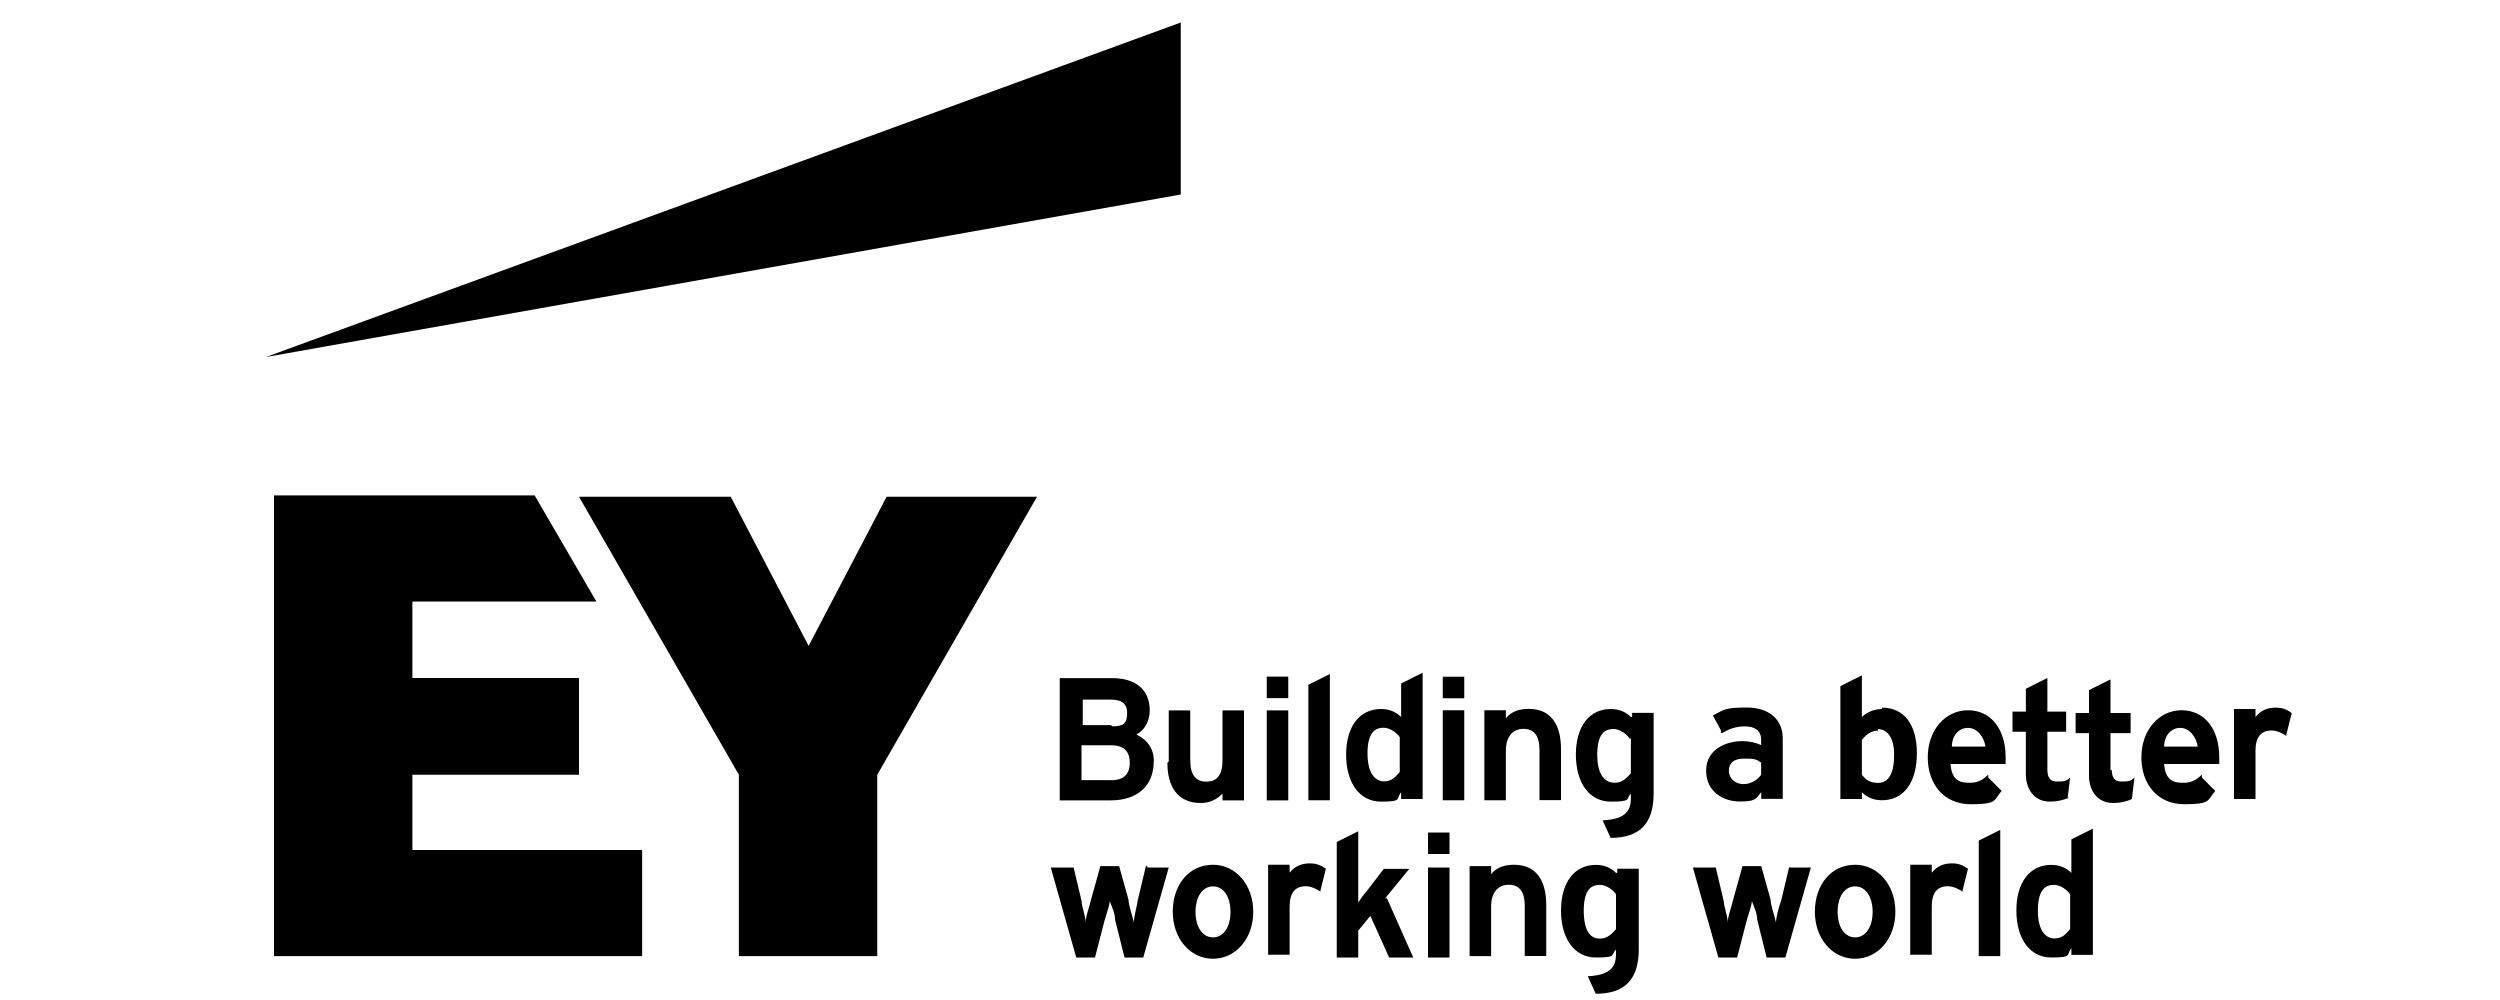
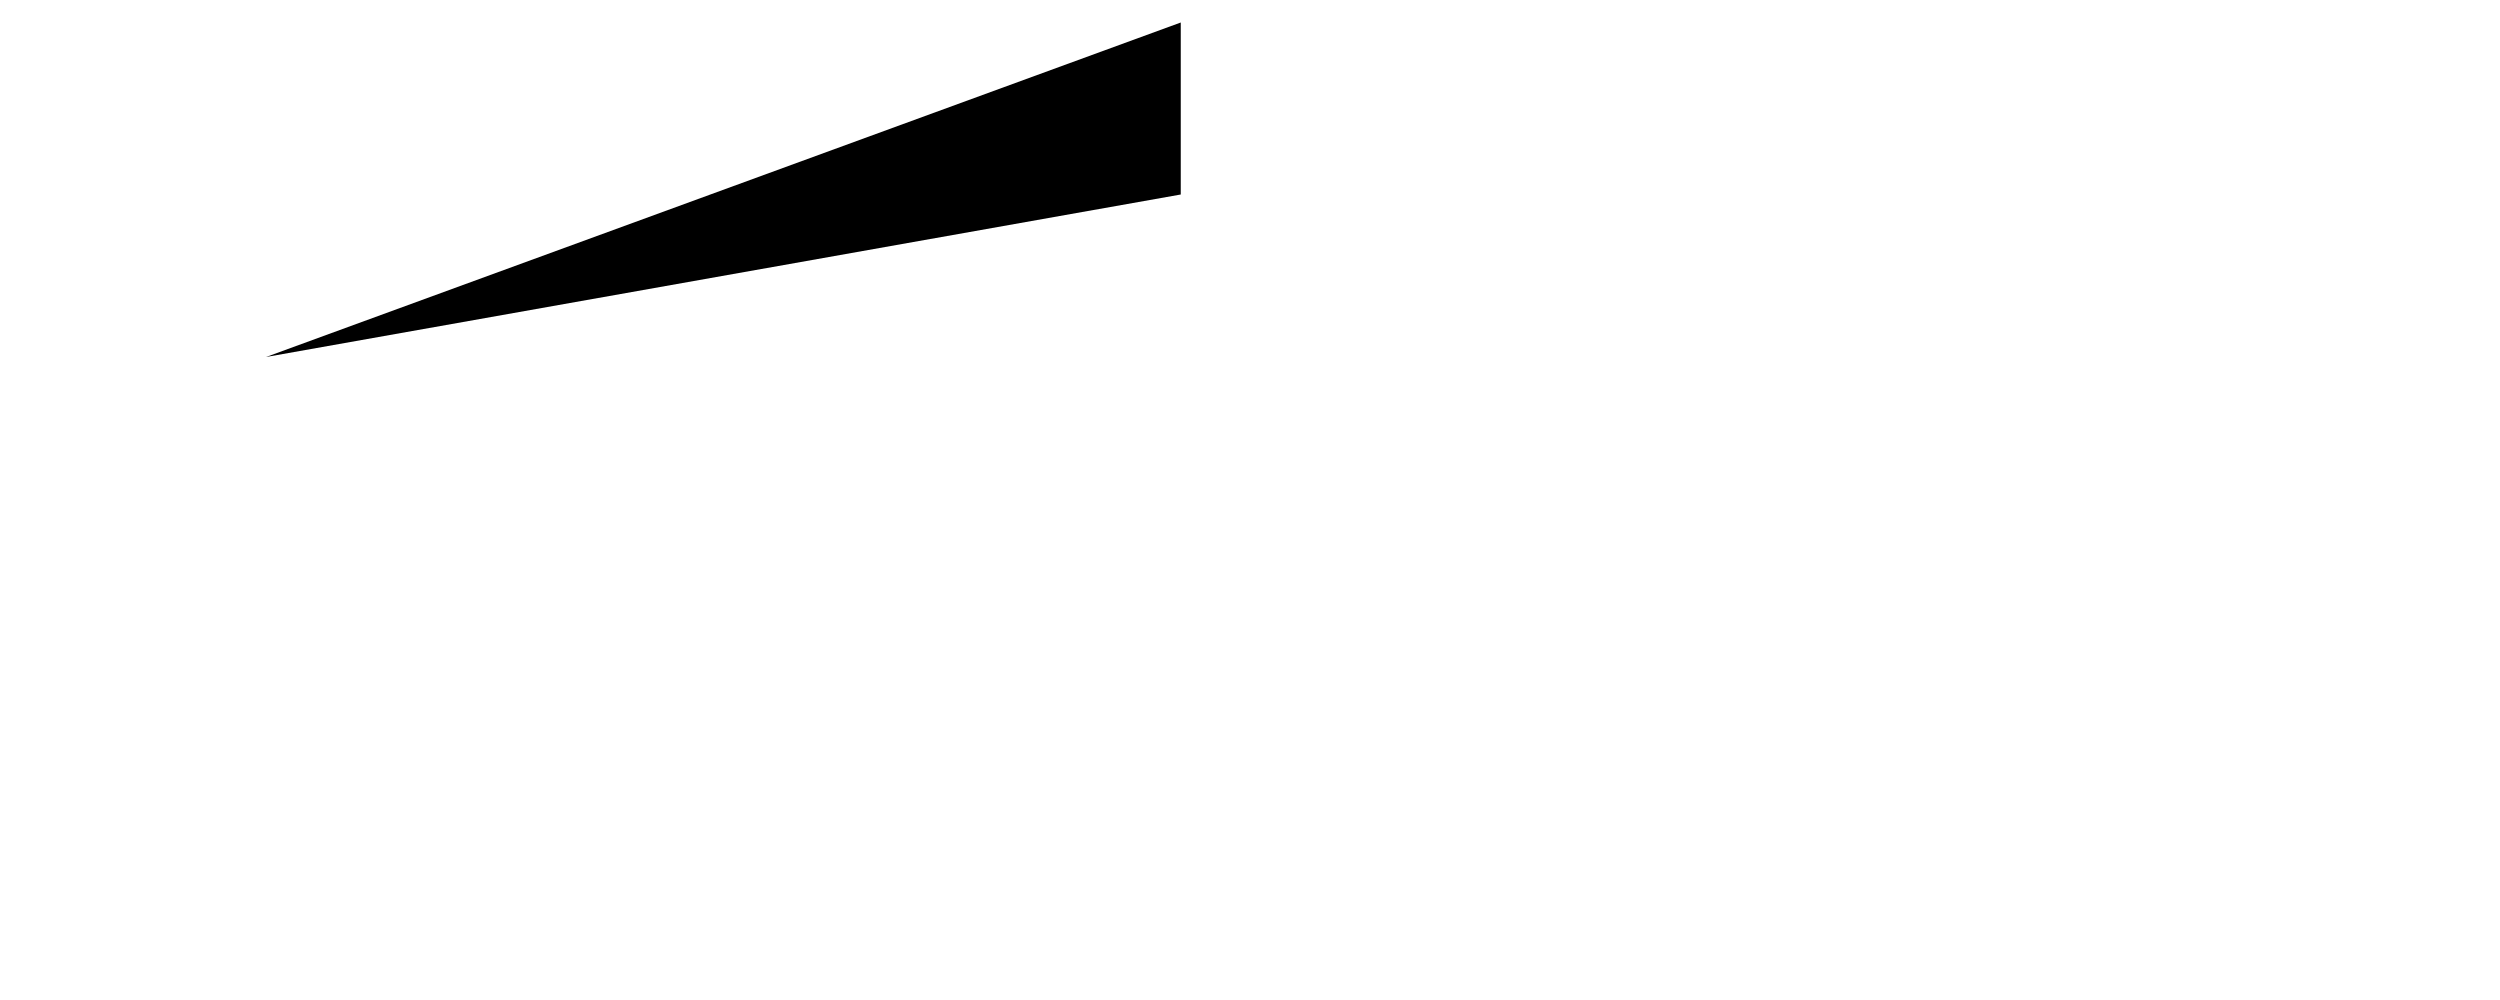
<svg xmlns="http://www.w3.org/2000/svg" id="Layer_1" data-name="Layer 1" viewBox="0 0 200 80">
  <defs>
    <style>
      .cls-1 {
        stroke-width: 0px;
      }
    </style>
  </defs>
  <polygon class="cls-1" points="94.46 1.8 21.28 28.56 94.46 15.56 94.46 1.8" />
-   <path class="cls-1" d="M158.3,67.25l1.72-.86v10.1h-1.72s0-9.24,0-9.24ZM115.96,67.46v.86h-1.72v-1.72h1.72v.86h0ZM114.24,69.4h1.72v7.2h-1.72s0-7.2,0-7.2ZM129.28,71.55v2.79c-.32.32-.64.75-1.29.75s-1.29-.43-1.29-2.26.75-2.04,1.29-2.04,1.07.43,1.29.75M129.28,69.83c-.43-.43-.97-.64-1.61-.64-1.72,0-2.79,1.4-2.79,3.65s1.07,3.76,2.79,3.76,1.18-.21,1.61-.64v.21c0,.75,0,1.83-2.26,1.93h0l.64,1.4h0c2.36,0,3.44-1.18,3.44-3.55v-6.45h-1.72v.54h0v-.21h-.11ZM119.29,76.49h-1.72v-7.2h1.72v.64c.43-.54,1.07-.75,1.83-.75,1.72,0,2.58,1.18,2.58,3.22v4.08h-1.72v-3.98c0-1.18-.43-1.72-1.29-1.72s-1.4.64-1.4,1.72v3.98h0ZM110.91,71.76l2.15,4.84h-1.93l-1.5-3.33-.97,1.18v2.15h-1.72v-9.24l1.72-.86v5.7c.21-.32.43-.64.64-.86l1.4-1.83h2.04l-1.93,2.36h.11v-.11ZM148.41,74.99c-.86,0-1.4-.86-1.4-2.04s.54-2.04,1.4-2.04,1.4.86,1.4,2.04-.54,2.04-1.4,2.04M148.41,69.18c-1.93,0-3.22,1.61-3.22,3.76s1.4,3.76,3.22,3.76,3.22-1.61,3.22-3.76-1.4-3.76-3.22-3.76M143.15,69.4h1.72l-2.04,7.2h-1.5l-.75-3.01c0-.54-.32-1.18-.43-1.5,0,.32-.32,1.18-.43,1.61l-.75,2.9h-1.5l-2.04-7.2h1.83l.64,2.69c0,.43.32,1.18.32,1.72,0-.54.32-1.29.43-1.83l.75-2.69h1.5l.75,2.69c0,.43.32,1.29.43,1.83,0-.43.21-1.18.43-1.83l.64-2.69h0v.11ZM157.01,71.33c-.32-.21-.75-.43-1.18-.43-.86,0-1.29.54-1.29,1.61v3.87h-1.72v-7.2h1.72v.64c.43-.54.97-.75,1.61-.75s.97.21,1.29.43l-.43,1.72h0v.11ZM97.04,74.99c-.86,0-1.4-.86-1.4-2.04s.54-2.04,1.4-2.04,1.4.86,1.4,2.04-.54,2.04-1.4,2.04M97.04,69.18c-1.93,0-3.22,1.61-3.22,3.76s1.4,3.76,3.22,3.76,3.22-1.61,3.22-3.76-1.4-3.76-3.22-3.76M91.78,69.4h1.72l-2.04,7.2h-1.5l-.75-3.01c0-.54-.32-1.18-.43-1.5,0,.32-.32,1.18-.43,1.61l-.75,2.9h-1.5l-2.04-7.2h1.83l.64,2.69c0,.43.32,1.18.32,1.72,0-.54.32-1.29.43-1.83l.75-2.69h1.5l.75,2.69c0,.43.32,1.29.43,1.83,0-.43.21-1.18.32-1.83l.64-2.69h.11v.11ZM105.64,71.33c-.32-.21-.75-.43-1.18-.43-.86,0-1.29.54-1.29,1.61v3.87h-1.72v-7.2h1.72v.64c.43-.54.97-.75,1.61-.75s.97.21,1.29.43l-.43,1.72h0v.11ZM164.43,75.09c-.64,0-1.4-.43-1.4-2.26s.75-2.04,1.29-2.04,1.07.43,1.29.75v2.79c-.32.32-.54.75-1.29.75M165.71,69.83c-.43-.43-.97-.64-1.61-.64-1.72,0-2.79,1.4-2.79,3.65s1.07,3.76,2.79,3.76,1.18-.21,1.61-.75v.54h1.72v-10.1l-1.72.86v2.58h0v.11ZM117.14,55v.86h-1.72v-1.72h1.72v.86h0ZM115.42,56.82h1.72v7.2h-1.72v-7.2ZM103.06,55.21v.64h-1.72v-1.72h1.72v1.07ZM182.91,58.87c-.32-.21-.75-.43-1.18-.43-.86,0-1.29.54-1.29,1.61v3.87h-1.72v-7.2h1.72v.64c.43-.54.97-.75,1.61-.75s.97.21,1.29.43l-.43,1.72h0v.11ZM165.5,63.81c-.43.21-.97.32-1.5.32-1.4,0-1.93-1.18-1.93-2.15v-3.44h-1.07v-1.61h1.07v-1.83l1.72-.86v2.69h1.5v1.61h-1.5v3.01c0,.64.21.97.75.97s.75,0,1.07-.32l-.21,1.72h0l.11-.11ZM168.94,61.55c0,.64.21.97.75.97s.75,0,1.07-.32l-.21,1.72c-.43.21-.97.32-1.5.32-1.4,0-1.93-1.18-1.93-2.15v-3.44h-1.07v-1.61h1.07v-1.83l1.72-.86v2.69h1.61v1.61h-1.61v3.01h0l.11-.11ZM173.13,59.73c0-.86.54-1.5,1.29-1.5s1.29.75,1.4,1.5h-2.69ZM176.14,61.98c-.32.32-.75.64-1.4.64s-1.5,0-1.61-1.5h4.41v-.54c0-2.26-1.18-3.76-3.01-3.76s-3.22,1.61-3.22,3.76,1.29,3.76,3.44,3.76,1.83-.32,2.47-1.07l-1.07-1.07h0s0-.21,0-.21ZM156.15,59.73c0-.86.54-1.5,1.29-1.5s1.29.75,1.4,1.5h-2.69ZM159.05,61.98c-.32.32-.75.64-1.4.64s-1.5,0-1.61-1.5h4.41v-.54c0-2.26-1.18-3.76-3.01-3.76s-3.22,1.61-3.22,3.76,1.29,3.76,3.44,3.76,1.83-.32,2.47-1.07l-1.07-1.07h0s0-.21,0-.21ZM138.31,61.66c0-.64.43-.97,1.18-.97s.97,0,1.4.32v.97c-.21.32-.75.75-1.4.75s-1.18-.43-1.18-1.07M137.77,58.65c.54-.32,1.07-.54,1.83-.54s1.29.32,1.29,1.07v.43c-.43-.21-.97-.32-1.5-.32-1.29,0-2.9.64-2.9,2.36s1.4,2.47,2.69,2.47,1.29-.21,1.72-.75v.54h1.72v-4.84c0-1.5-1.07-2.47-2.9-2.47s-1.83.21-2.69.64l.64,1.18h0v.21h.11ZM130.47,59.08v2.79c-.32.32-.64.75-1.29.75s-1.4-.43-1.4-2.26.75-2.04,1.29-2.04,1.07.43,1.29.75M130.47,57.36c-.43-.43-.97-.64-1.61-.64-1.72,0-2.79,1.4-2.79,3.65s1.07,3.76,2.79,3.76,1.18-.21,1.61-.64v.21c0,.75,0,1.83-2.26,1.93h0l.64,1.4h0c2.36,0,3.44-1.18,3.44-3.55v-6.45h-1.72v.54h0v-.21h-.11ZM150.24,58.33c.64,0,1.29.54,1.29,2.04s-.43,2.26-1.29,2.26-1.07-.43-1.29-.64v-2.79c.32-.43.75-.75,1.29-.75M150.56,56.72c-.54,0-1.18.21-1.61.64v-3.33l-1.72.86v9.03h1.72v-.54c.43.43.97.64,1.61.64,1.72,0,2.79-1.4,2.79-3.76s-1.07-3.65-2.79-3.65M110.8,62.52c-.64,0-1.4-.43-1.4-2.26s.75-2.04,1.29-2.04,1.07.43,1.29.75v2.79c-.32.32-.54.75-1.29.75M112.09,57.36c-.43-.43-.97-.64-1.61-.64-1.72,0-2.79,1.4-2.79,3.65s1.07,3.76,2.79,3.76,1.18-.21,1.61-.75v.54h1.72v-10.1l-1.72.86v2.58h0v.11ZM104.67,54.78l1.72-.86v10.1h-1.72v-9.24ZM103.06,60.48v3.55h-1.72v-7.2h1.72v3.55h0v.11ZM120.47,64.02h-1.72v-7.2h1.72v.64c.43-.54,1.07-.75,1.83-.75,1.72,0,2.58,1.18,2.58,3.22v4.08h-1.72v-3.98c0-1.18-.43-1.72-1.29-1.72s-1.4.64-1.4,1.72v3.98h0ZM93.5,60.91v-4.08h1.72v3.98c0,1.18.43,1.72,1.29,1.72s1.29-.54,1.29-1.72v-3.98h1.72v7.2h-1.72v-.54c-.43.43-.97.75-1.72.75-2.36,0-2.69-2.04-2.69-3.22M88.88,58.01h-2.26v-2.04h2.26c.86,0,1.29.32,1.29,1.07s-.21,1.07-1.18,1.07M88.88,62.41h-2.36v-2.79h2.36c.97,0,1.5.43,1.5,1.4s-.54,1.4-1.5,1.4M92.31,60.91c0-1.4-.97-1.93-1.4-2.15.64-.32,1.07-1.07,1.07-1.93,0-1.61-1.07-2.58-3.01-2.58h-4.19v9.78h4.08c2.15,0,3.44-1.18,3.44-3.12" />
-   <polygon class="cls-1" points="70.93 39.74 64.69 51.67 58.46 39.74 46.32 39.74 59.11 61.98 59.11 76.49 70.18 76.49 70.18 61.98 82.96 39.74 70.93 39.74" />
-   <polygon class="cls-1" points="32.99 61.98 46.32 61.98 46.32 54.24 32.99 54.24 32.99 48.12 47.71 48.12 42.77 39.63 21.92 39.63 21.92 76.49 51.37 76.49 51.37 68 32.99 68 32.99 61.88 32.99 61.98" />
</svg>